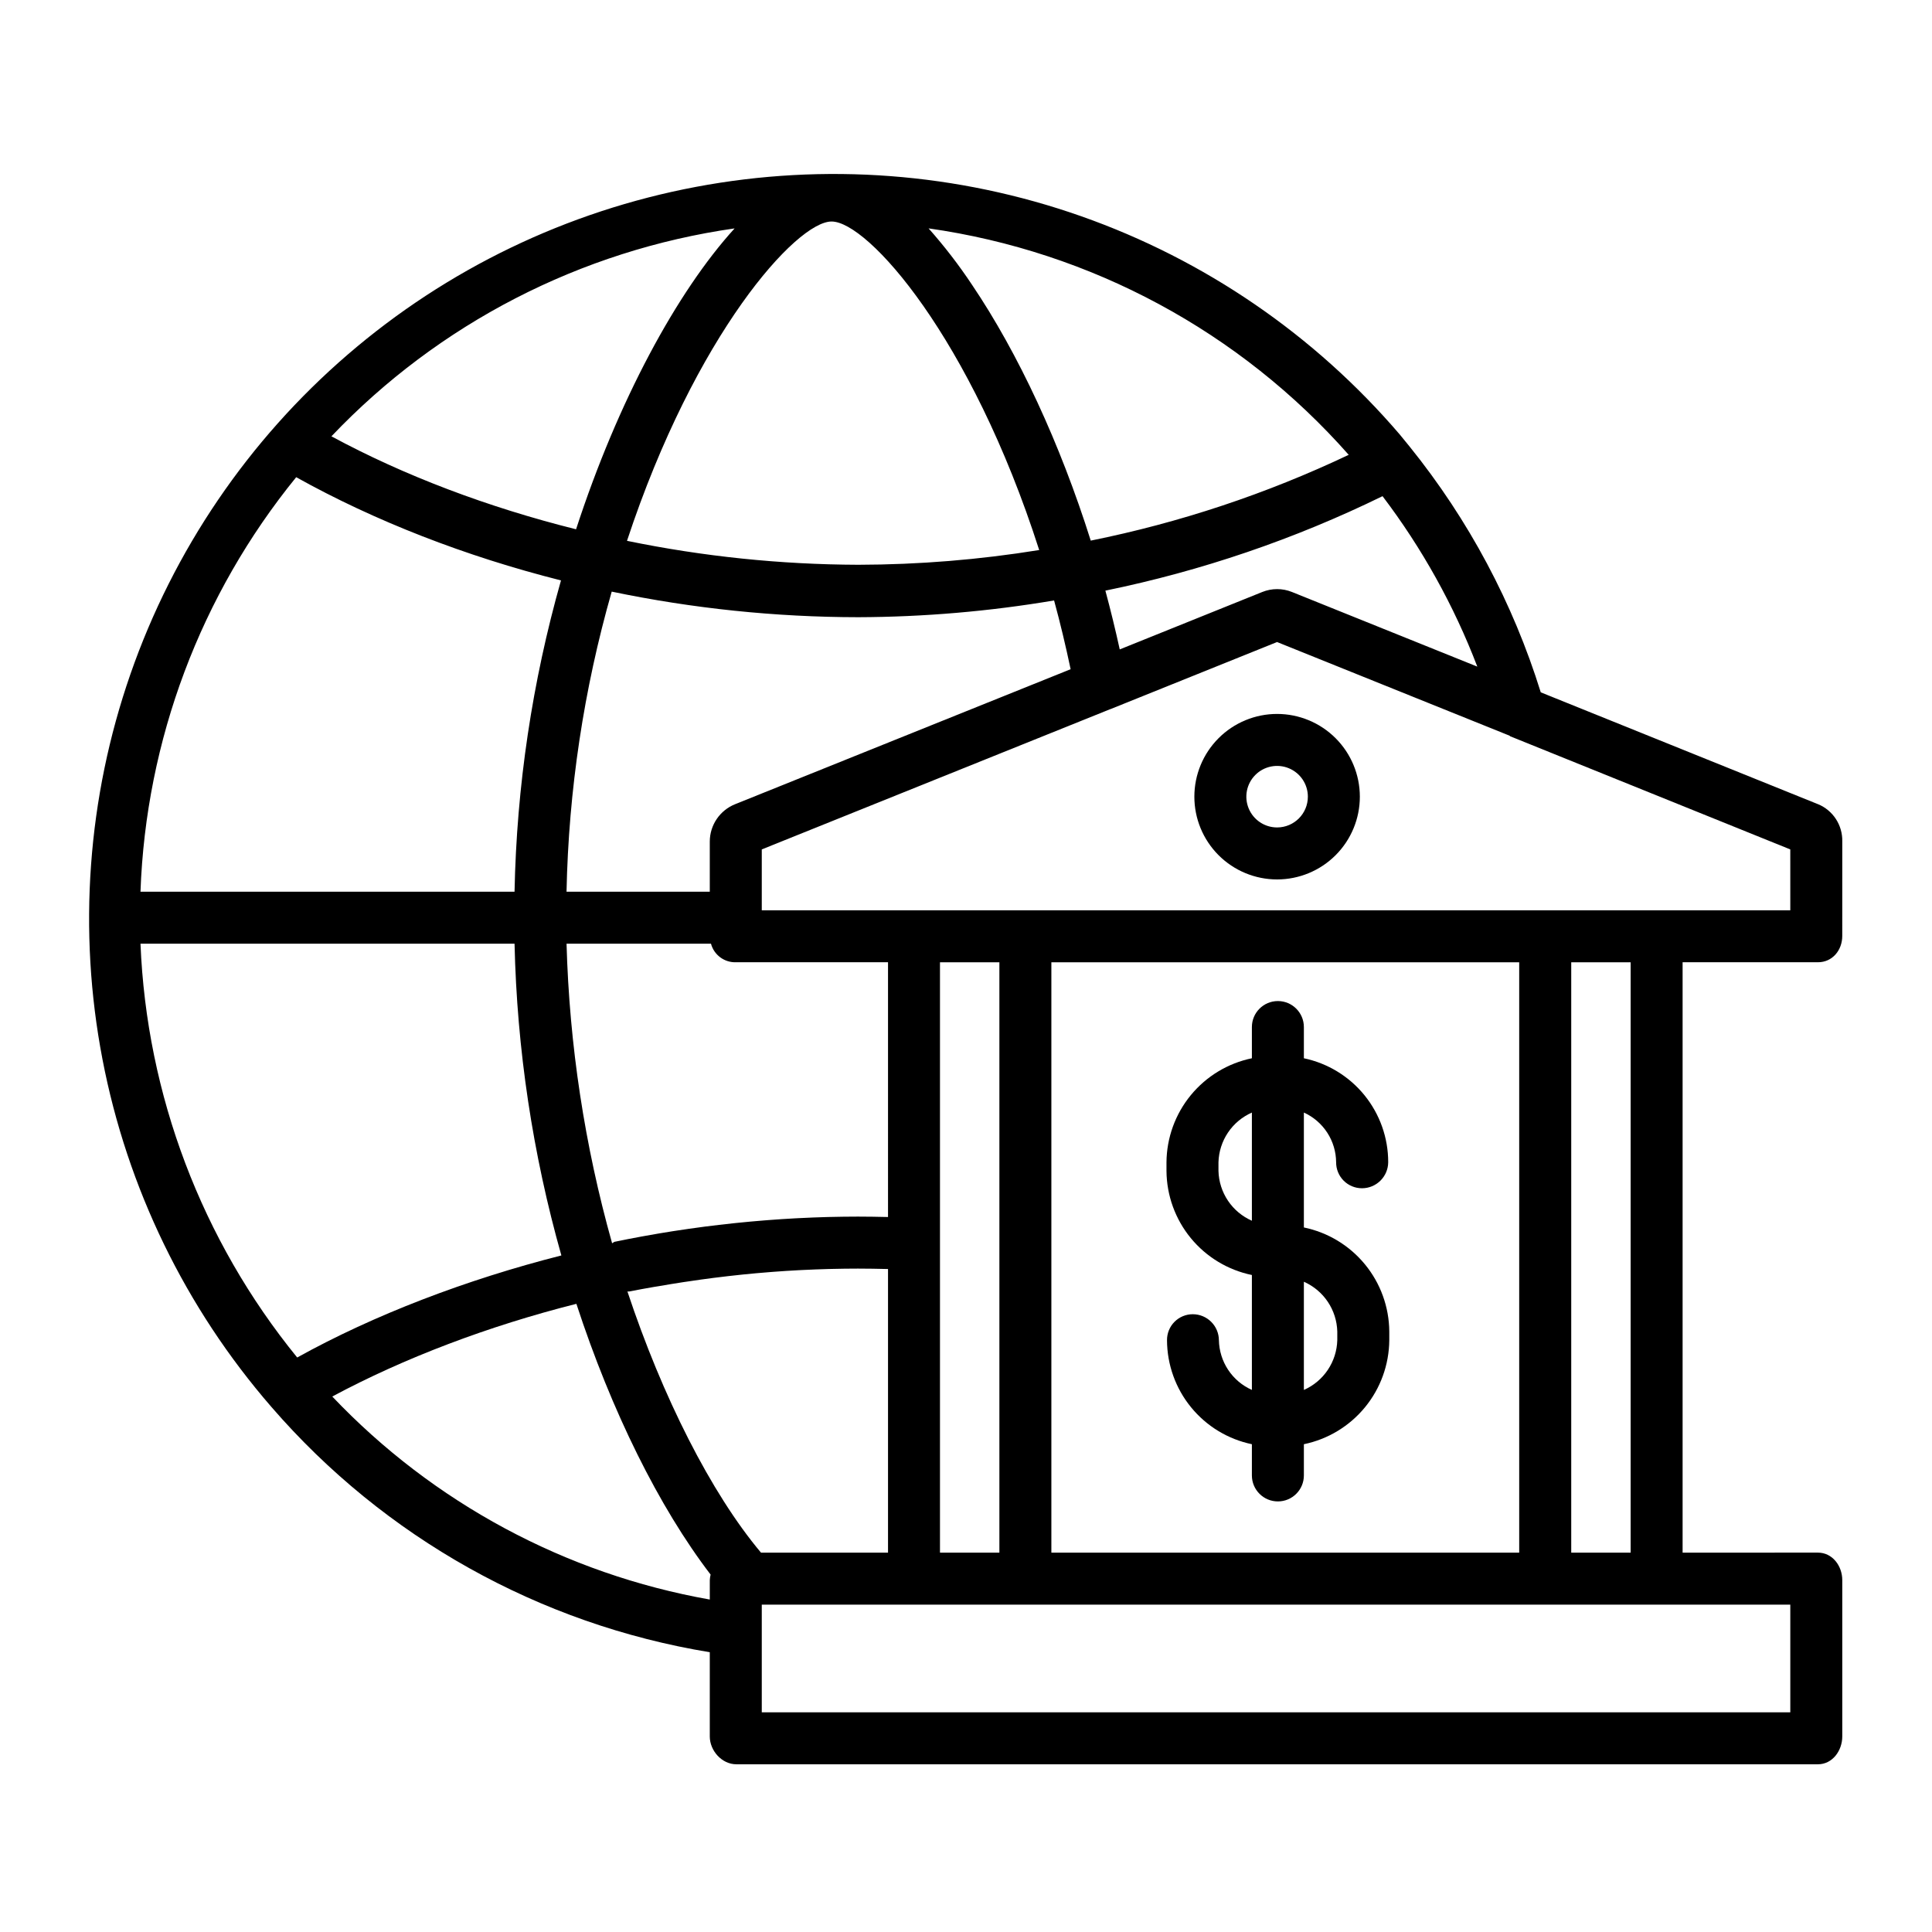
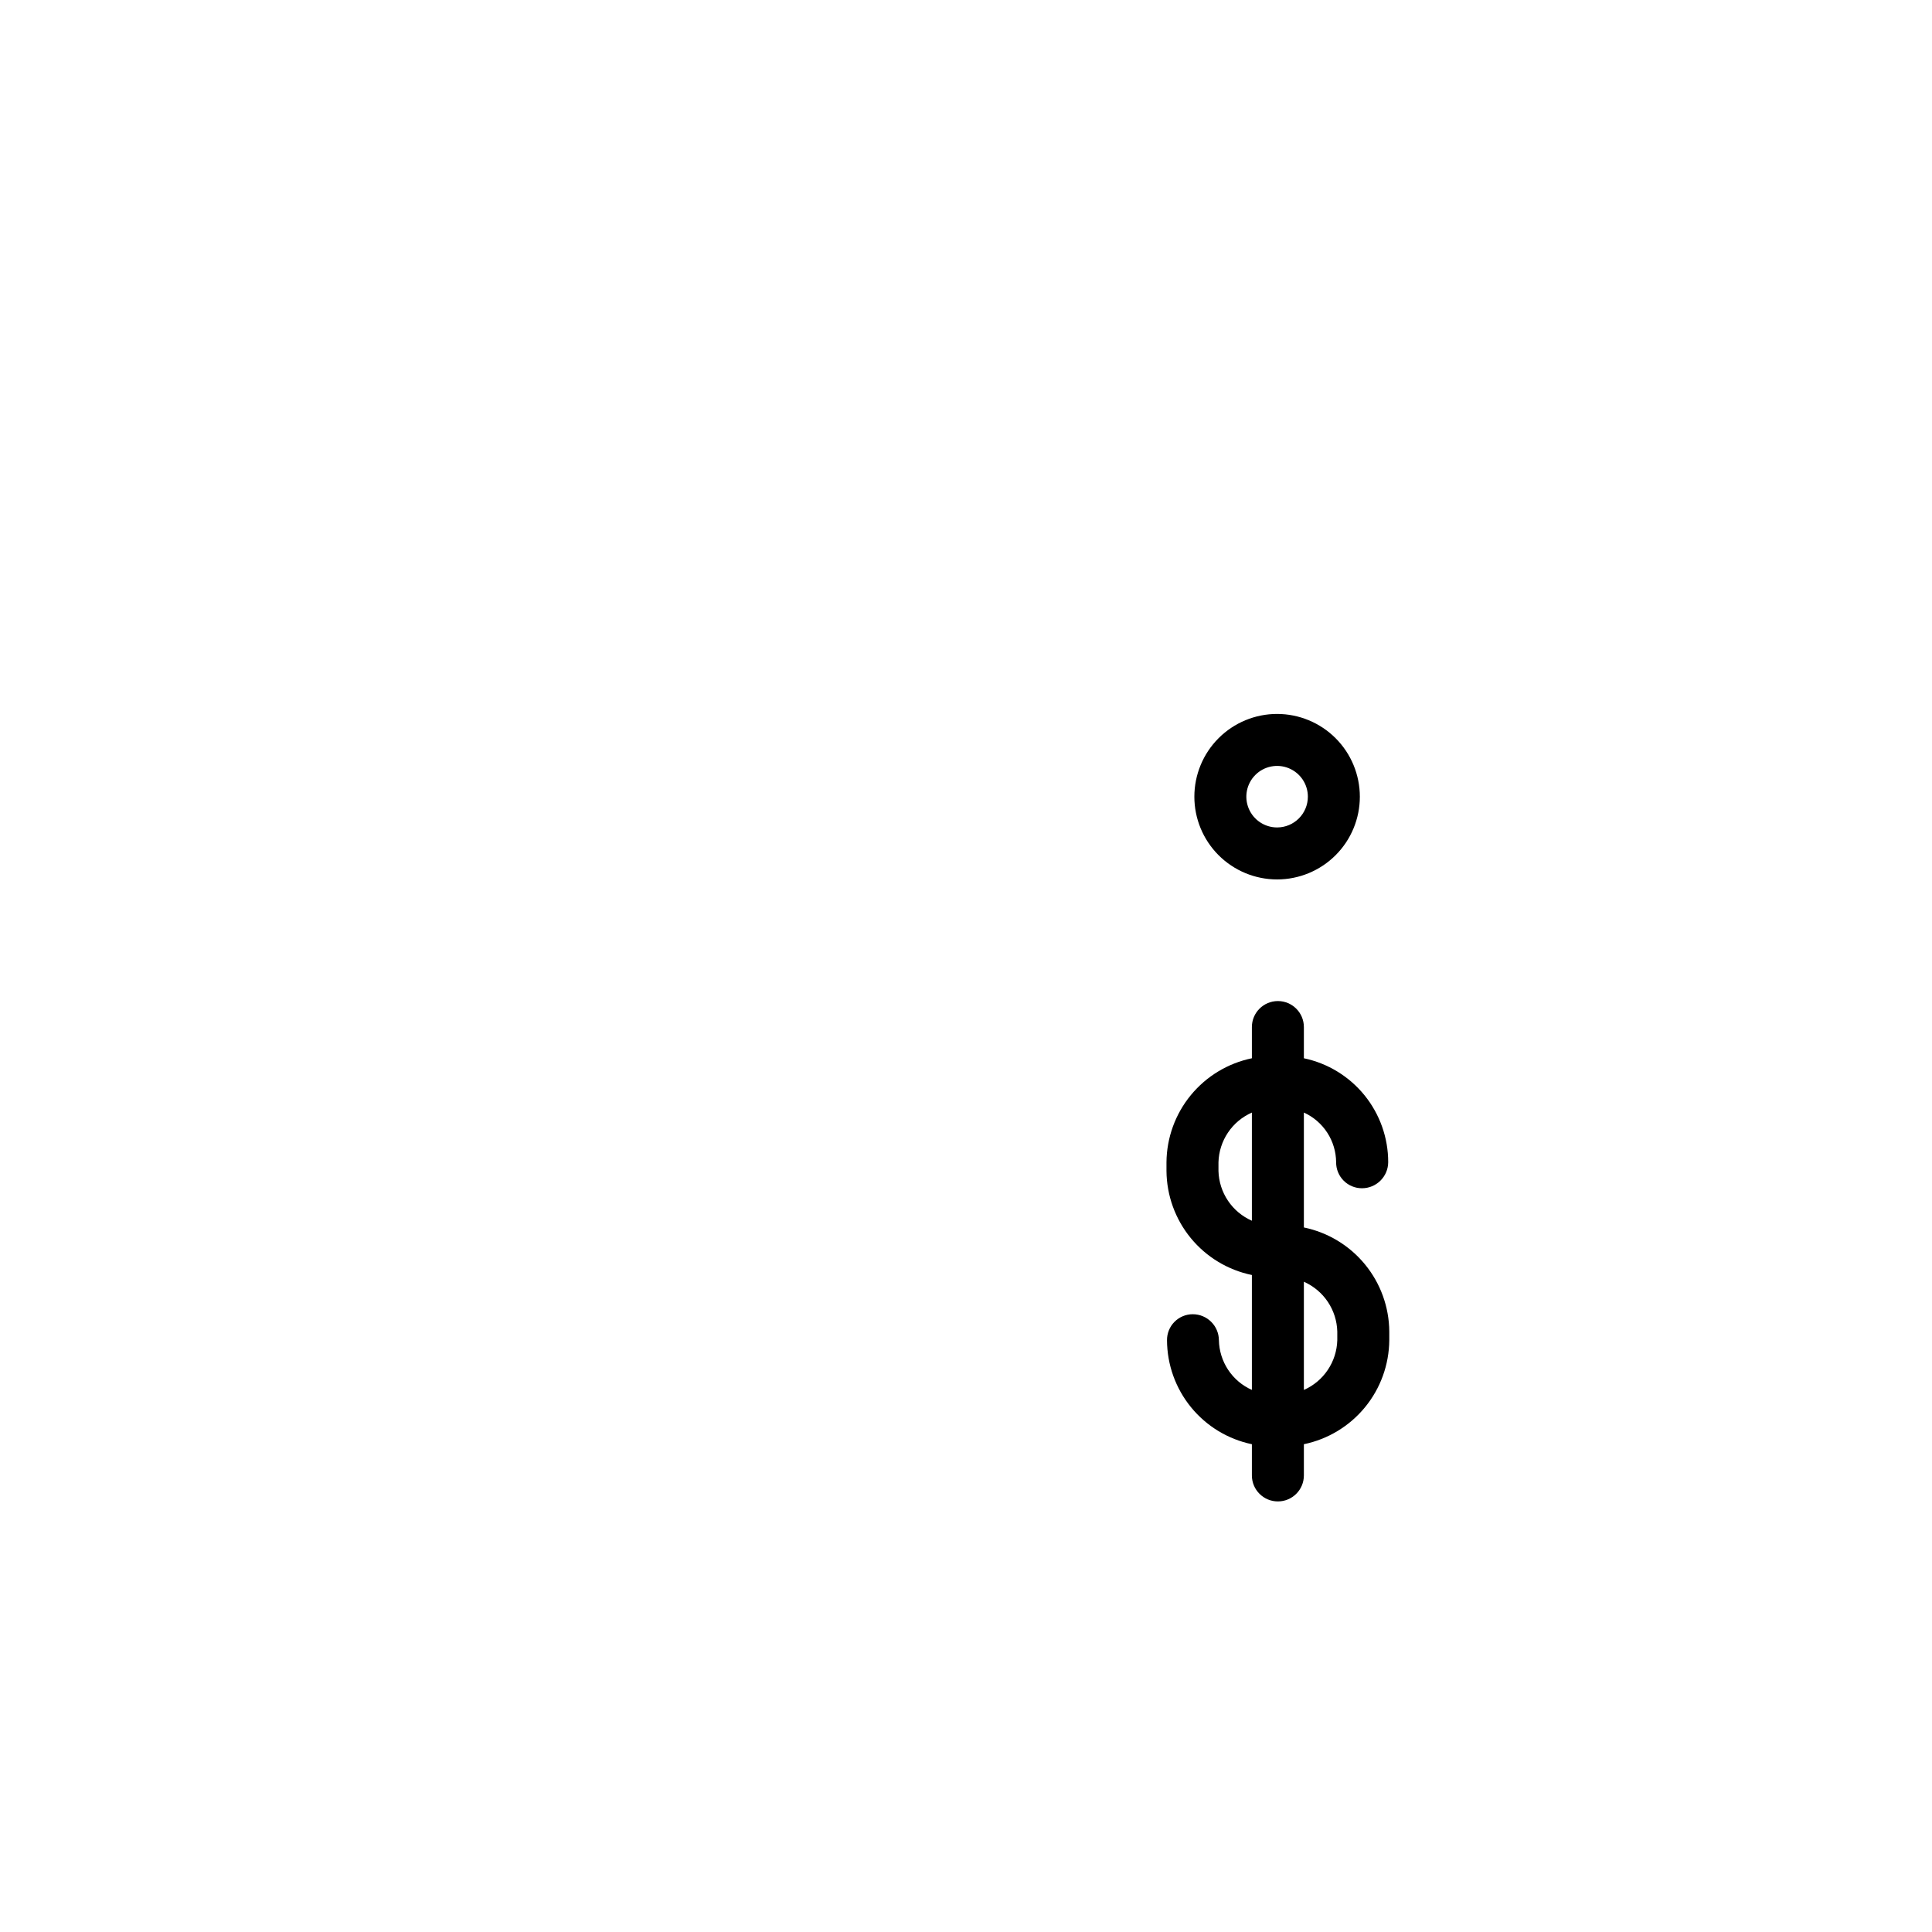
<svg xmlns="http://www.w3.org/2000/svg" fill="#000000" width="800px" height="800px" version="1.1" viewBox="144 144 512 512">
  <g>
-     <path d="m625.77 357.11-73.453-29.637c-7.359-23.684-19.137-45.762-34.707-65.07-0.879-1.082-1.73-2.152-2.633-3.227-22.574-26.387-51.711-46.352-84.469-57.879-32.758-11.527-67.977-14.207-102.1-7.769-34.125 6.434-65.945 21.762-92.254 44.43-26.309 22.664-46.172 51.871-57.582 84.672-11.41 32.797-13.965 68.023-7.41 102.12 6.559 34.102 21.996 65.871 44.758 92.098 29.926 34.598 71.039 57.602 116.18 65.008v22.316c0 3.805 3.219 7.379 7.027 7.379h286.66c3.805 0 6.434-3.574 6.434-7.379v-41.418c0-3.805-2.633-7.293-6.434-7.293l-35.879 0.004v-156.46h35.875c3.805 0 6.434-3.164 6.434-6.965l0.004-25.035c0.113-4.32-2.453-8.262-6.449-9.902zm-90.266-36.449-49.113-19.777c-2.531-1.02-5.356-1.02-7.887 0.004l-37.762 15.211c-1.148-5.234-2.418-10.426-3.805-15.574h-0.004c25.445-5.215 50.125-13.625 73.453-25.035 10.469 13.789 18.926 29 25.117 45.172zm-112.88 234.81v-156.46h123.98v156.46zm-13.777 0h-15.742v-156.46h15.742zm-98.578-69.219c0.133-0.027 0.262 0.047 0.395 0.02 2.207-0.449 4.414-0.82 6.625-1.219 0.402-0.074 0.805-0.121 1.207-0.191 2.211-0.395 4.43-0.746 6.637-1.09 0.352-0.055 0.703-0.098 1.059-0.152 2.297-0.348 4.594-0.668 6.887-0.965 0.145-0.02 0.289-0.031 0.434-0.051 2.281-0.289 4.566-0.551 6.848-0.789 0.234-0.023 0.465-0.051 0.699-0.074 2.266-0.23 4.531-0.434 6.793-0.609l1.133-0.09c2.211-0.168 4.426-0.309 6.637-0.426 0.395-0.02 0.789-0.039 1.188-0.059 2.234-0.109 4.465-0.195 6.699-0.258 0.305-0.008 0.605-0.012 0.91-0.02 2.348-0.055 4.613-0.09 6.953-0.09 2.609 0 5.012 0.047 7.961 0.113v75.168h-33.656c-13.242-15.746-26.145-41.352-35.406-69.219zm-87.512 17.5c-25.324-31.109-39.895-69.582-41.527-109.66h99.129c0.633 27.953 4.805 55.711 12.41 82.613-25.242 6.414-49.672 15.766-70.012 27.047zm-0.262-233.29c20.801 11.598 44.871 20.973 70.176 27.355h-0.004c-7.621 26.855-11.758 54.582-12.309 82.496h-99.129c1.43-40.133 15.918-78.703 41.262-109.85zm156.84 196.06c-2.953-0.066-5.348-0.109-7.961-0.109-2.527 0-5.019 0.039-7.551 0.098-0.273 0.008-0.527 0.012-0.797 0.02-2.406 0.066-4.805 0.164-7.215 0.285-0.387 0.02-0.766 0.039-1.152 0.059-2.363 0.129-4.727 0.281-7.09 0.465-0.406 0.031-0.812 0.062-1.223 0.098-2.375 0.191-4.75 0.406-7.125 0.652-0.355 0.039-0.715 0.078-1.07 0.113-2.445 0.262-4.891 0.551-7.34 0.859-0.195 0.027-0.395 0.055-0.59 0.082-2.484 0.328-4.965 0.684-7.445 1.066l-0.395 0.059c-2.473 0.387-4.941 0.805-7.406 1.254-0.332 0.059-0.664 0.117-0.992 0.176-2.375 0.438-4.746 0.898-7.113 1.391-0.219 0.047-0.438 0.328-0.656 0.375h-0.004c-7.269-25.863-11.324-52.523-12.07-79.379h38.277c0.805 3.012 3.594 5.055 6.707 4.922h40.211zm-40.473-109.42c-4.07 1.605-6.75 5.531-6.762 9.906v13.305h-37.965c0.551-26.914 4.574-53.645 11.973-79.527 21.492 4.481 43.387 6.754 65.34 6.781 17.391-0.059 34.746-1.547 51.895-4.441 1.645 6.012 3.086 12.082 4.383 18.223zm25.516-154.4c9.605 0 36.934 30.668 55.02 87.066v-0.004c-15.855 2.566-31.887 3.875-47.949 3.906-20.59-0.066-41.121-2.191-61.289-6.344 18.094-54.812 44.902-84.625 54.219-84.625zm137.05 61.832h-0.004c-21.777 10.336-44.734 17.969-68.363 22.734-8.105-25.691-19.168-49.578-31.465-67.797-3.484-5.246-7.332-10.238-11.512-14.949 43.074 6.113 82.555 27.391 111.34 60.012zm-162.75-60.004c-15.312 16.82-30.957 45.793-42.016 79.738-23.293-5.82-45.484-14.18-64.828-24.637h-0.004c28.398-29.867 66.043-49.281 106.85-55.102zm-106.62 309.56c18.945-10.168 41.461-18.715 64.691-24.562 9.297 28.438 21.902 53.906 35.57 71.754-0.125 0.484-0.195 0.98-0.215 1.477v5.137c-38.242-6.777-73.309-25.637-100.05-53.805zm386.39 83.688h-272.57v-28.535h272.57zm-42.312-42.312-15.742 0.004v-156.46h15.742zm42.312-170.23-272.57 0.004v-16.137l92.316-37.156c0.027-0.012 0.086-0.02 0.113-0.031l44.129-17.77 61.789 24.887c0.008 0-0.211 0-0.203 0.008l74.422 30.062z" />
-     <path d="m482.46 333.2c-5.816-0.004-11.395 2.305-15.512 6.414-4.113 4.113-6.43 9.691-6.43 15.508-0.004 5.816 2.305 11.395 6.418 15.512 4.113 4.113 9.691 6.426 15.508 6.426s11.395-2.312 15.508-6.426 6.422-9.691 6.422-15.508c-0.004-5.812-2.316-11.383-6.422-15.492-4.109-4.113-9.68-6.426-15.492-6.434zm0 30.082c-3.297 0.008-6.273-1.977-7.539-5.019-1.27-3.047-0.574-6.555 1.754-8.891s5.836-3.035 8.883-1.777c3.051 1.262 5.039 4.231 5.039 7.531 0 4.496-3.637 8.145-8.137 8.156z" />
+     <path d="m482.46 333.2c-5.816-0.004-11.395 2.305-15.512 6.414-4.113 4.113-6.43 9.691-6.43 15.508-0.004 5.816 2.305 11.395 6.418 15.512 4.113 4.113 9.691 6.426 15.508 6.426s11.395-2.312 15.508-6.426 6.422-9.691 6.422-15.508c-0.004-5.812-2.316-11.383-6.422-15.492-4.109-4.113-9.68-6.426-15.492-6.434zm0 30.082c-3.297 0.008-6.273-1.977-7.539-5.019-1.27-3.047-0.574-6.555 1.754-8.891s5.836-3.035 8.883-1.777c3.051 1.262 5.039 4.231 5.039 7.531 0 4.496-3.637 8.145-8.137 8.156" />
    <path d="m489.54 469.29v-30.453c2.535 1.152 4.688 3.004 6.199 5.336 1.516 2.336 2.328 5.055 2.348 7.84-0.012 1.82 0.703 3.574 1.984 4.863 1.285 1.293 3.031 2.023 4.852 2.023 3.82 0.008 6.93-3.07 6.965-6.887 0.008-6.461-2.211-12.73-6.277-17.75-4.07-5.019-9.746-8.484-16.07-9.812v-8.273 0.004c0-3.805-3.086-6.891-6.887-6.891-3.805 0-6.891 3.086-6.891 6.891v8.273-0.004c-6.356 1.316-12.066 4.766-16.188 9.781-4.117 5.016-6.391 11.293-6.445 17.781v2.32c0.055 6.488 2.328 12.766 6.445 17.781 4.121 5.016 9.832 8.465 16.188 9.777v30.453c-2.559-1.137-4.738-2.981-6.285-5.312-1.547-2.336-2.398-5.062-2.457-7.859-0.023-3.812-3.121-6.891-6.938-6.887-1.816 0-3.559 0.73-4.84 2.023s-1.988 3.043-1.973 4.863c0.023 6.477 2.269 12.75 6.363 17.766 4.094 5.019 9.789 8.477 16.129 9.797v8.273c0 3.805 3.086 6.887 6.891 6.887 3.801 0 6.887-3.082 6.887-6.887v-8.273c6.356-1.312 12.066-4.766 16.188-9.781 4.117-5.016 6.391-11.289 6.445-17.781v-2.32c-0.051-6.488-2.328-12.766-6.445-17.781-4.117-5.016-9.832-8.469-16.188-9.781zm-22.633-14.957v-2.32c0.078-2.809 0.953-5.539 2.519-7.871 1.566-2.328 3.766-4.168 6.336-5.301v28.668c-2.57-1.133-4.769-2.973-6.336-5.305-1.566-2.332-2.441-5.062-2.519-7.871zm31.488 44.84c-0.078 2.809-0.953 5.539-2.519 7.871s-3.766 4.172-6.336 5.305v-28.672c2.57 1.133 4.769 2.973 6.336 5.305s2.441 5.062 2.519 7.871z" />
  </g>
</svg>